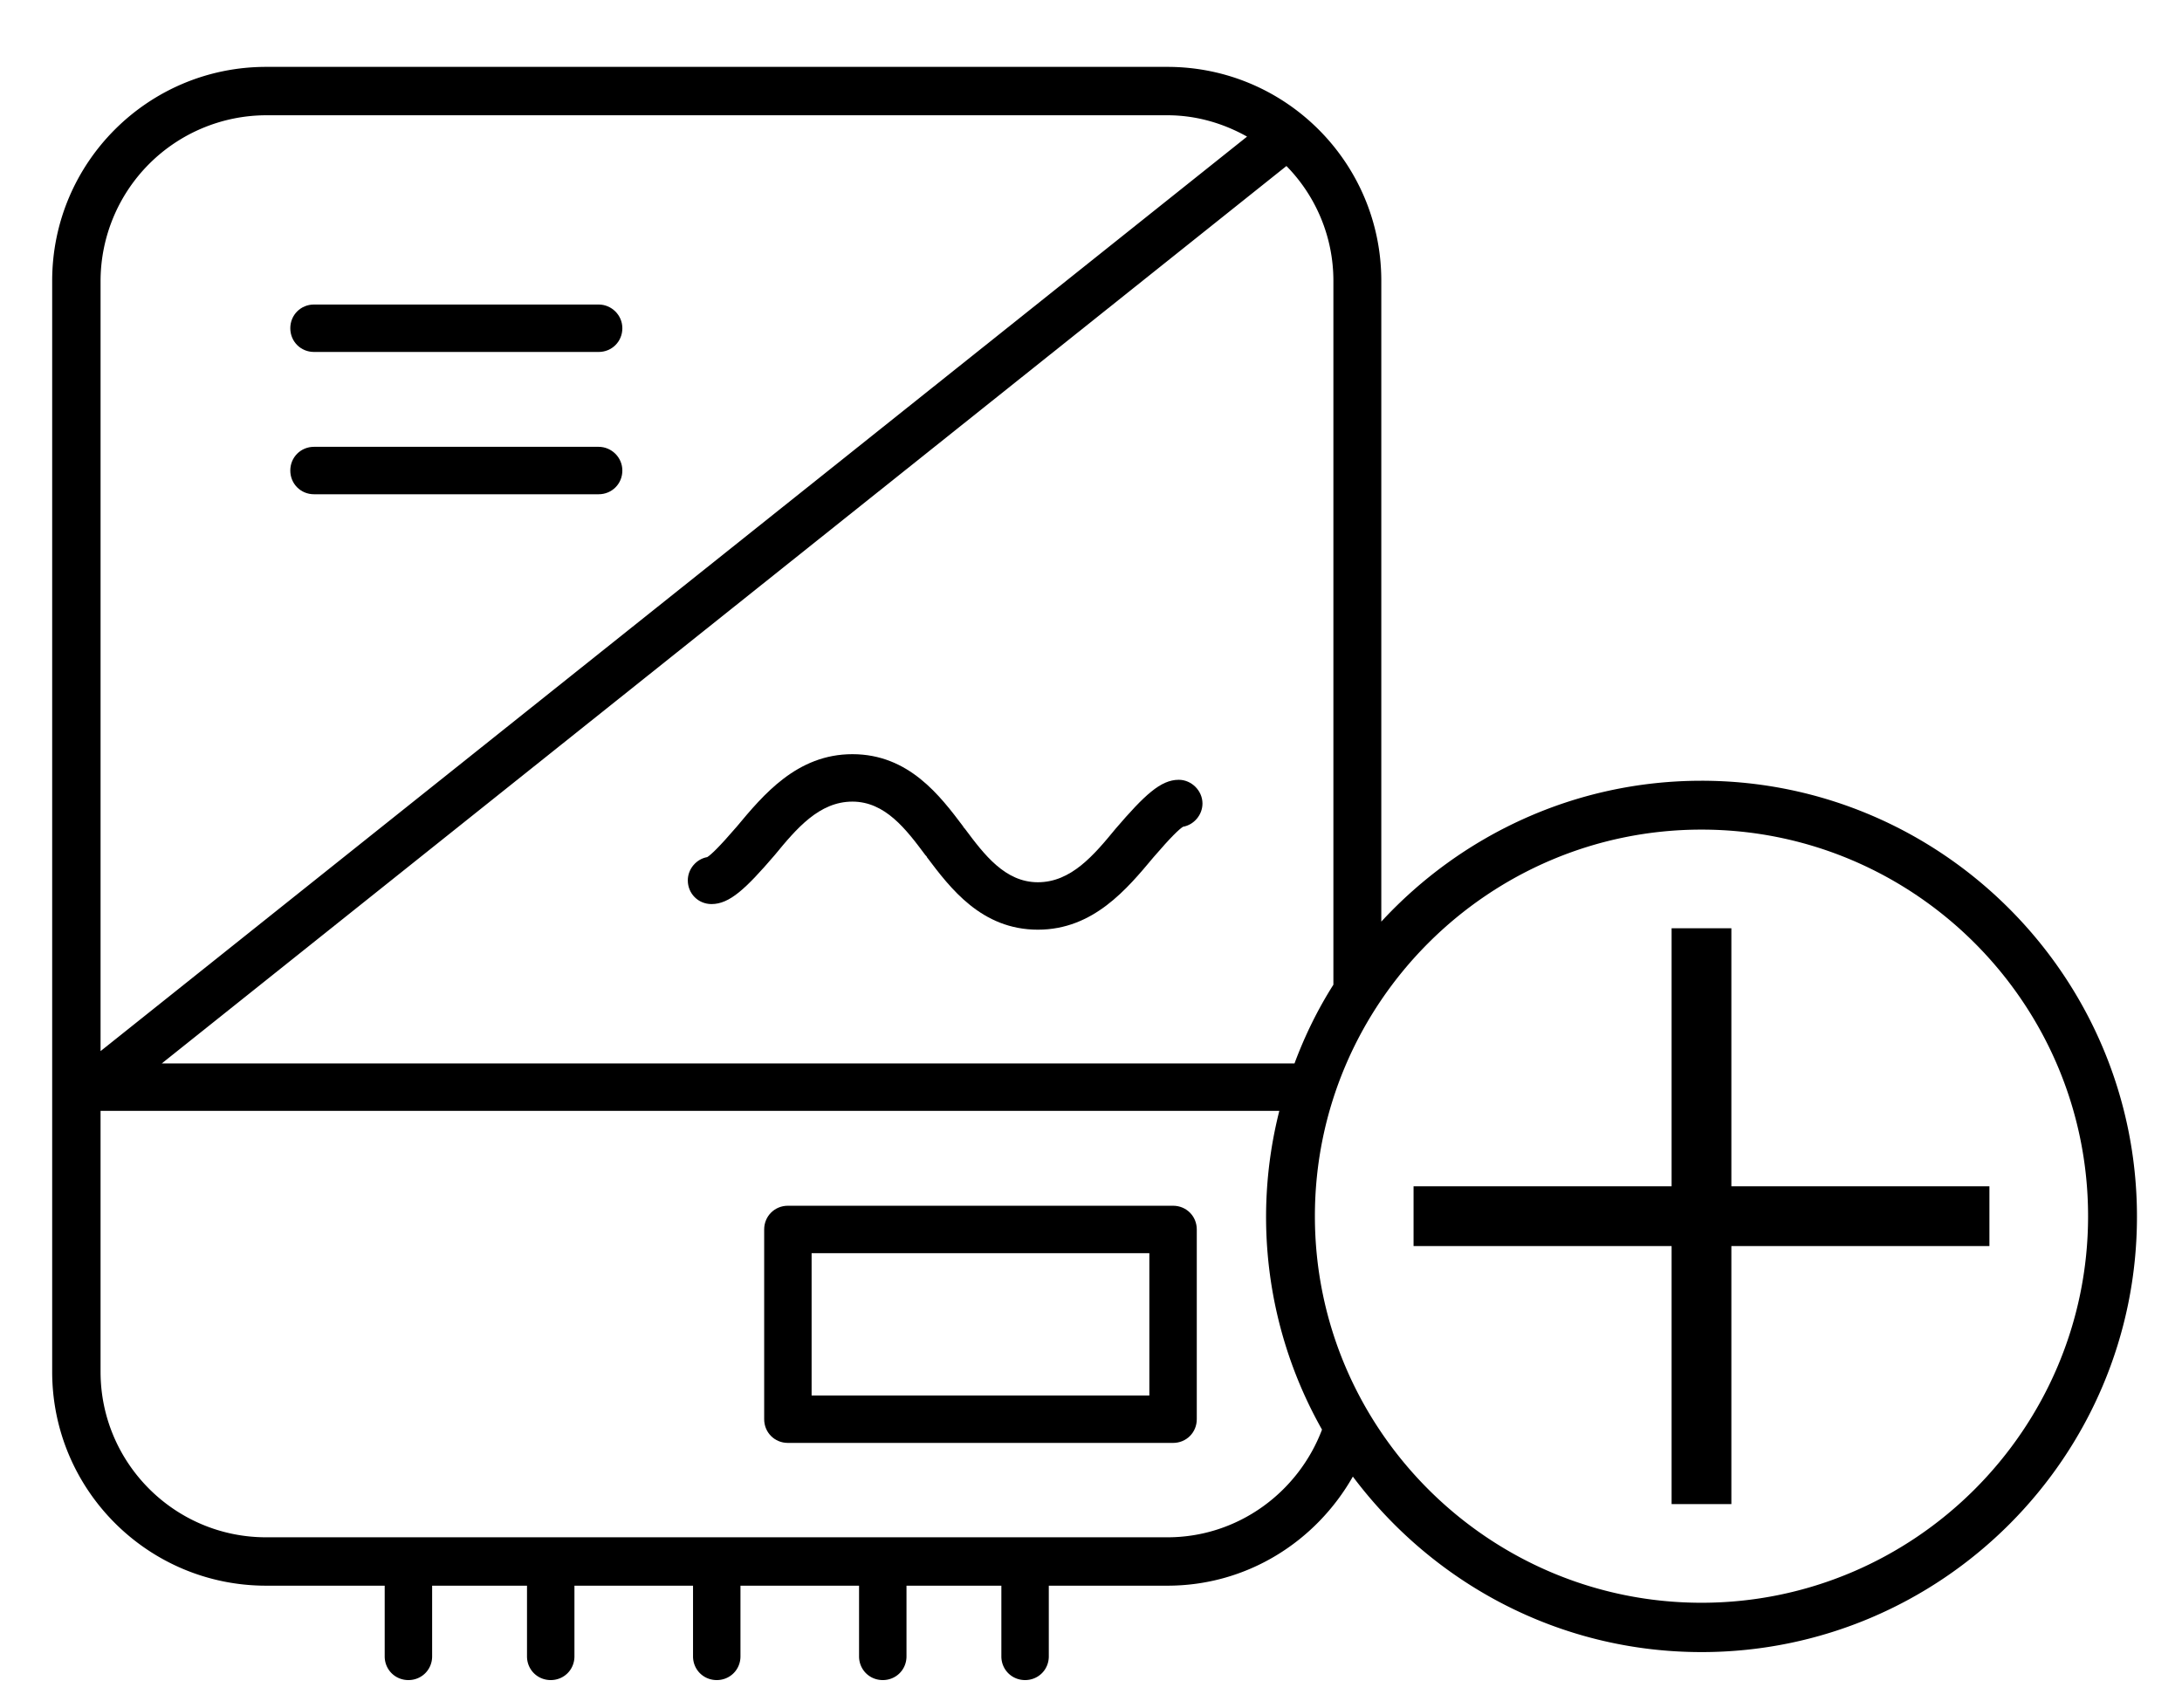
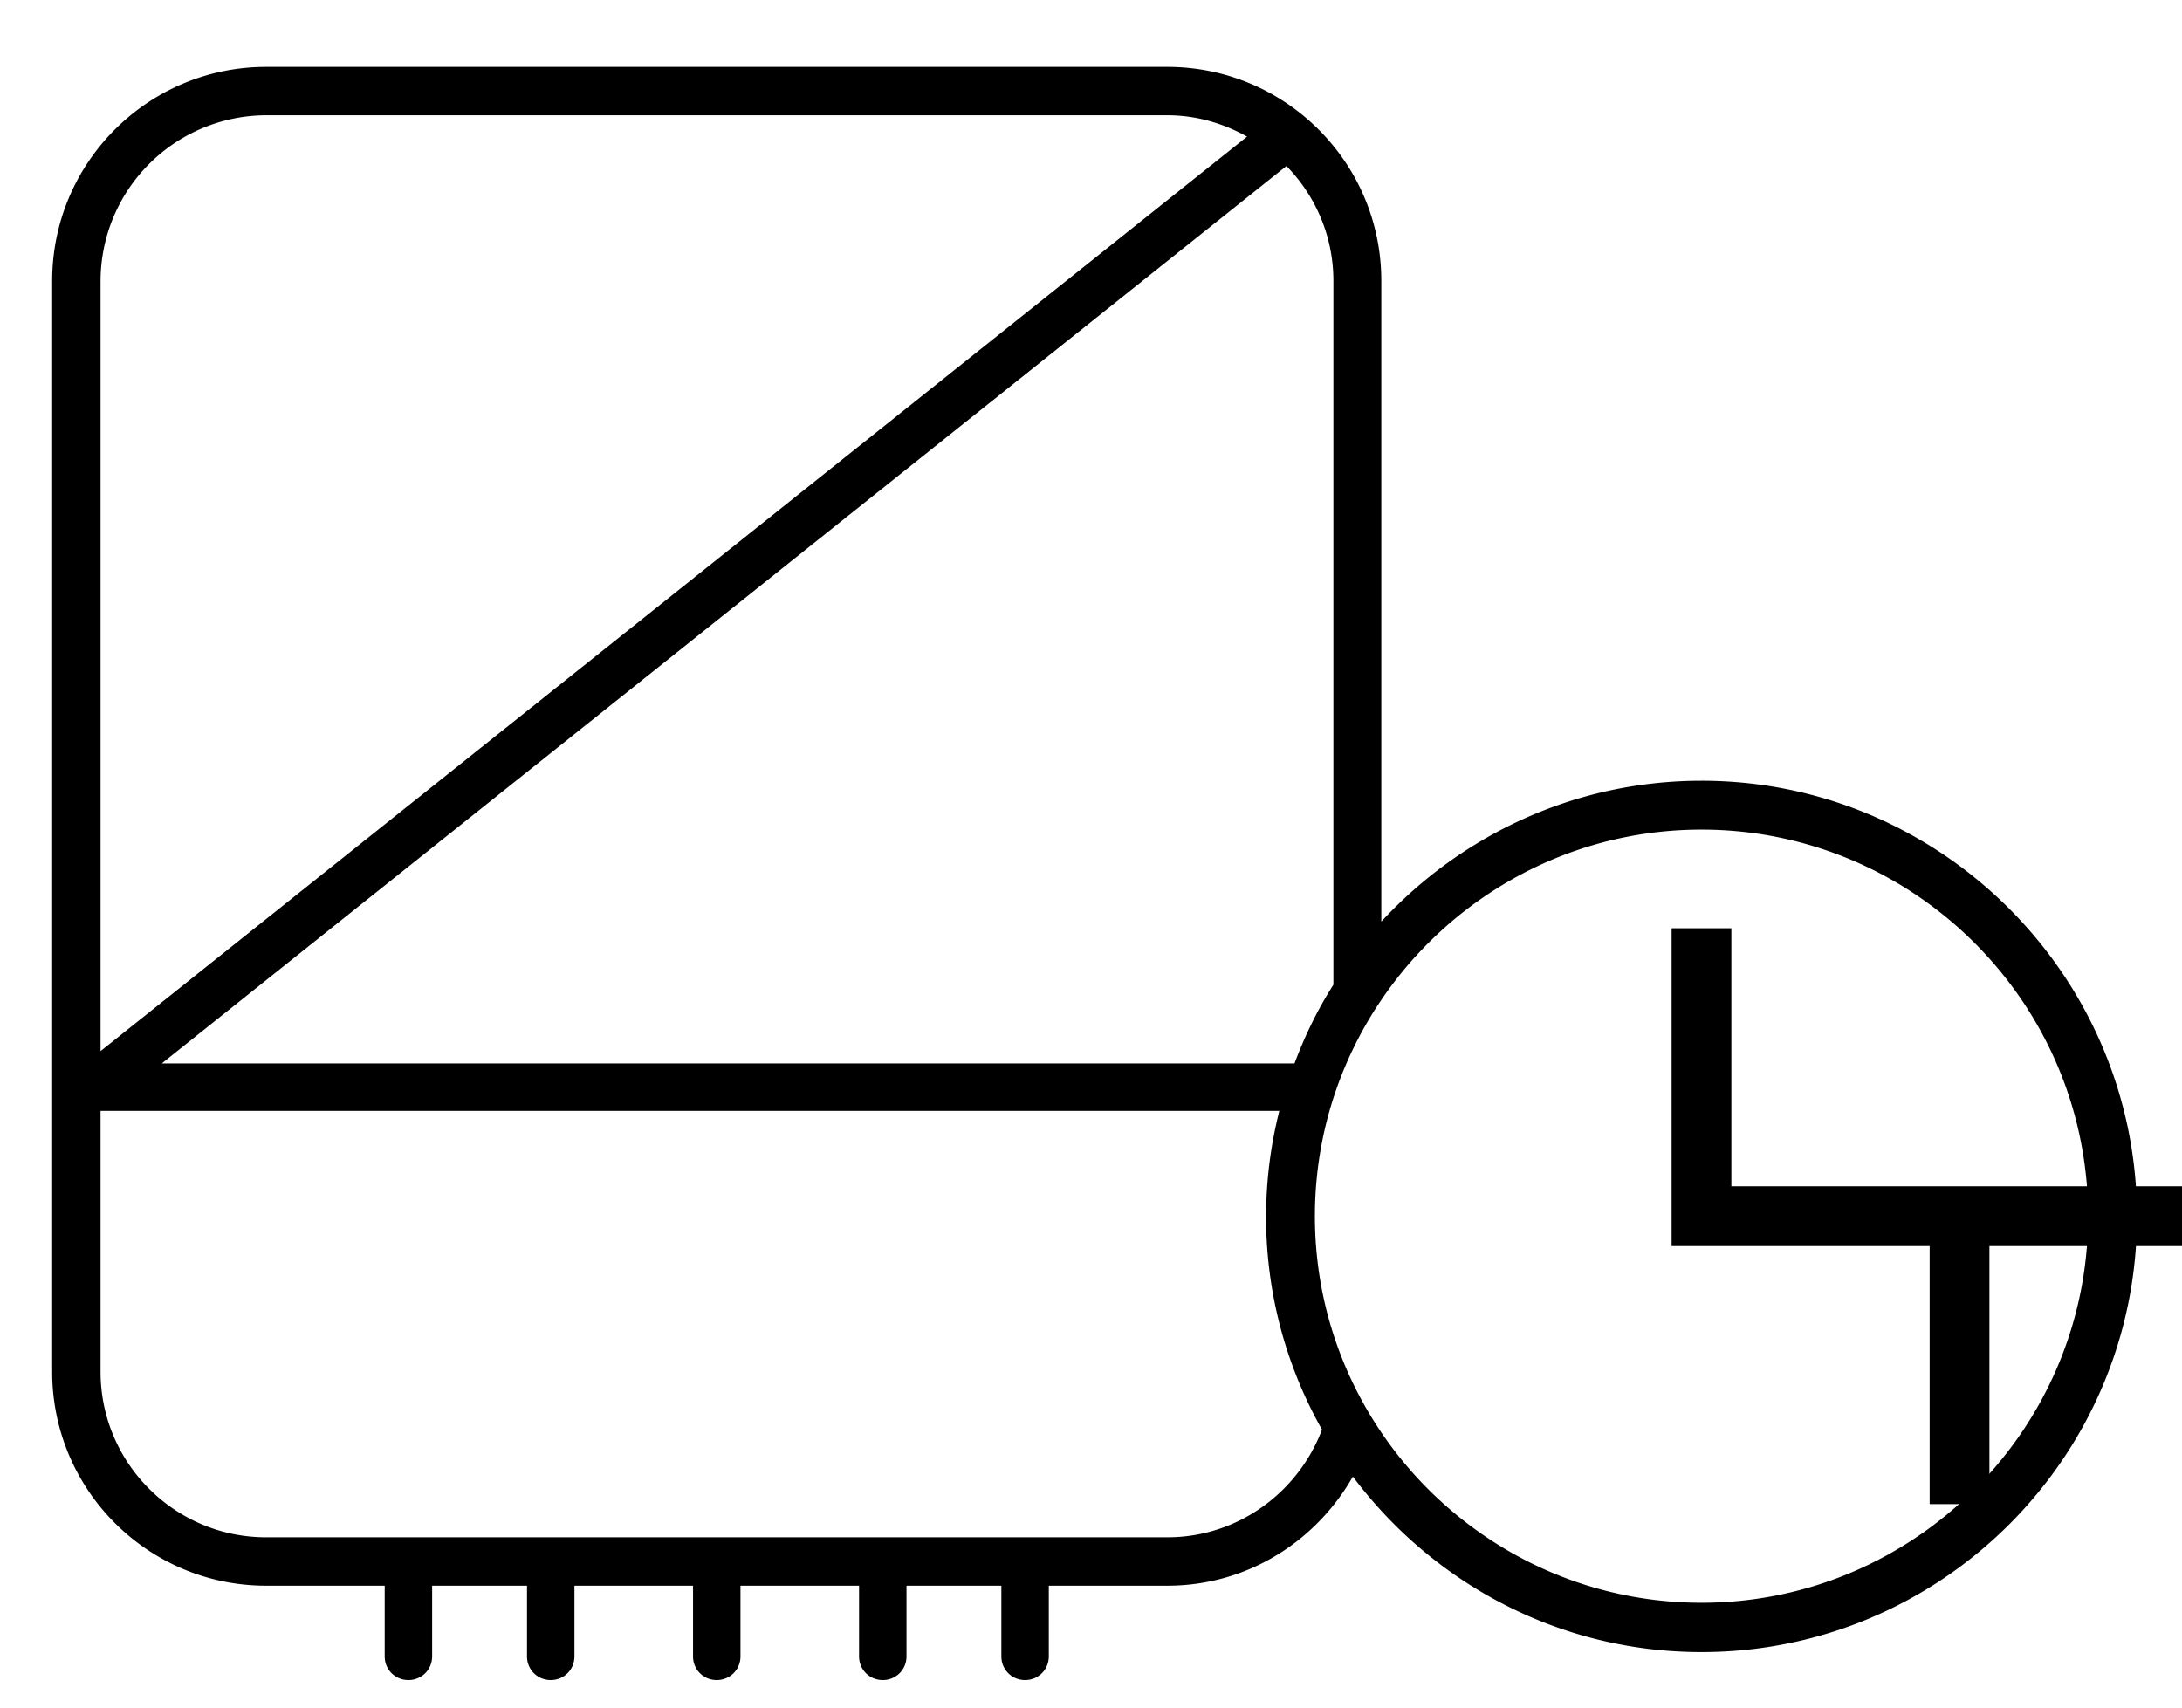
<svg xmlns="http://www.w3.org/2000/svg" id="Icon/36x36/CustomIcon" viewBox="0 0 46 36">
  <g fill="currentColor">
    <g fill="currentColor">
-       <path d="M24.85 16.44c-.38 0-.72.32-1.33 1.03-.46.56-.94 1.13-1.64 1.13-.69 0-1.13-.58-1.54-1.13l-.02-.02c0-.01-.01-.01-.01-.01v-.01c-.49-.65-1.15-1.53-2.34-1.53-1.17 0-1.88.86-2.44 1.53-.37.43-.54.59-.62.64-.23.04-.41.25-.41.49 0 .28.22.5.5.5.38 0 .72-.32 1.33-1.03.46-.56.94-1.13 1.64-1.13.69 0 1.13.58 1.54 1.13l.02.02c0 .01.01.01.01.01v.01c.49.65 1.15 1.53 2.34 1.53 1.17 0 1.88-.86 2.44-1.53.37-.43.54-.59.62-.64.23-.04.41-.25.41-.49 0-.27-.23-.5-.5-.5zM24.73 25.42h-8.12c-.28 0-.5.22-.5.5v4c0 .28.22.5.5.5h8.12c.28 0 .5-.22.5-.5v-4c0-.28-.22-.5-.5-.5zm-.5 4h-7.12v-3h7.12v3zM12.62 6.42h-6c-.28 0-.5.22-.5.5s.22.5.5.5h6c.28 0 .5-.22.5-.5s-.23-.5-.5-.5zM12.62 9.42h-6c-.28 0-.5.22-.5.5s.22.5.5.5h6c.28 0 .5-.22.5-.5s-.23-.5-.5-.5z" />
-     </g>
+       </g>
    <g fill="currentColor">
-       <path d="M36.5 25.01v-5.44h-1.26v5.44H29.8v1.26h5.44v5.44h1.26v-5.44h5.44v-1.26z" />
+       <path d="M36.5 25.01v-5.44h-1.26v5.44v1.26h5.44v5.44h1.26v-5.44h5.44v-1.26z" />
      <path d="M35.87 16.46c-2.67 0-5.07 1.15-6.75 2.97V5.92c0-2.49-2.02-4.51-4.51-4.51h-19c-2.49 0-4.51 2.02-4.51 4.51v23c0 2.49 2.02 4.51 4.51 4.51h2.5v1.49c0 .28.22.5.5.5s.5-.22.5-.5v-1.49h2v1.49c0 .28.22.5.5.5s.5-.22.5-.5v-1.49h2.5v1.49c0 .28.22.5.5.5s.5-.22.5-.5v-1.49h2.5v1.49c0 .28.22.5.5.5s.5-.22.5-.5v-1.49h2v1.49c0 .28.22.5.5.5s.5-.22.5-.5v-1.49h2.5c1.68 0 3.13-.93 3.91-2.3 1.68 2.24 4.34 3.7 7.35 3.7 5.06 0 9.18-4.12 9.18-9.18s-4.12-9.19-9.18-9.19zM28.11 5.92v14.84c-.33.52-.6 1.07-.82 1.66H3.41L27.12 3.5c.61.62.99 1.48.99 2.42zm.48 14.15s-.01.01 0 0c-.01.01 0 0 0 0zM2.12 5.92a3.5 3.5 0 0 1 3.49-3.49h19c.61 0 1.18.17 1.68.45L2.12 22.16V5.92zm25.75 24.22c-.5 1.32-1.77 2.27-3.26 2.27h-19c-1.93 0-3.49-1.57-3.49-3.49v-5.5h24.85a9.11 9.11 0 0 0 .9 6.72zm8 3.65c-4.49 0-8.15-3.66-8.15-8.15s3.66-8.15 8.15-8.15 8.15 3.66 8.15 8.15-3.66 8.15-8.15 8.15z" />
    </g>
  </g>
</svg>